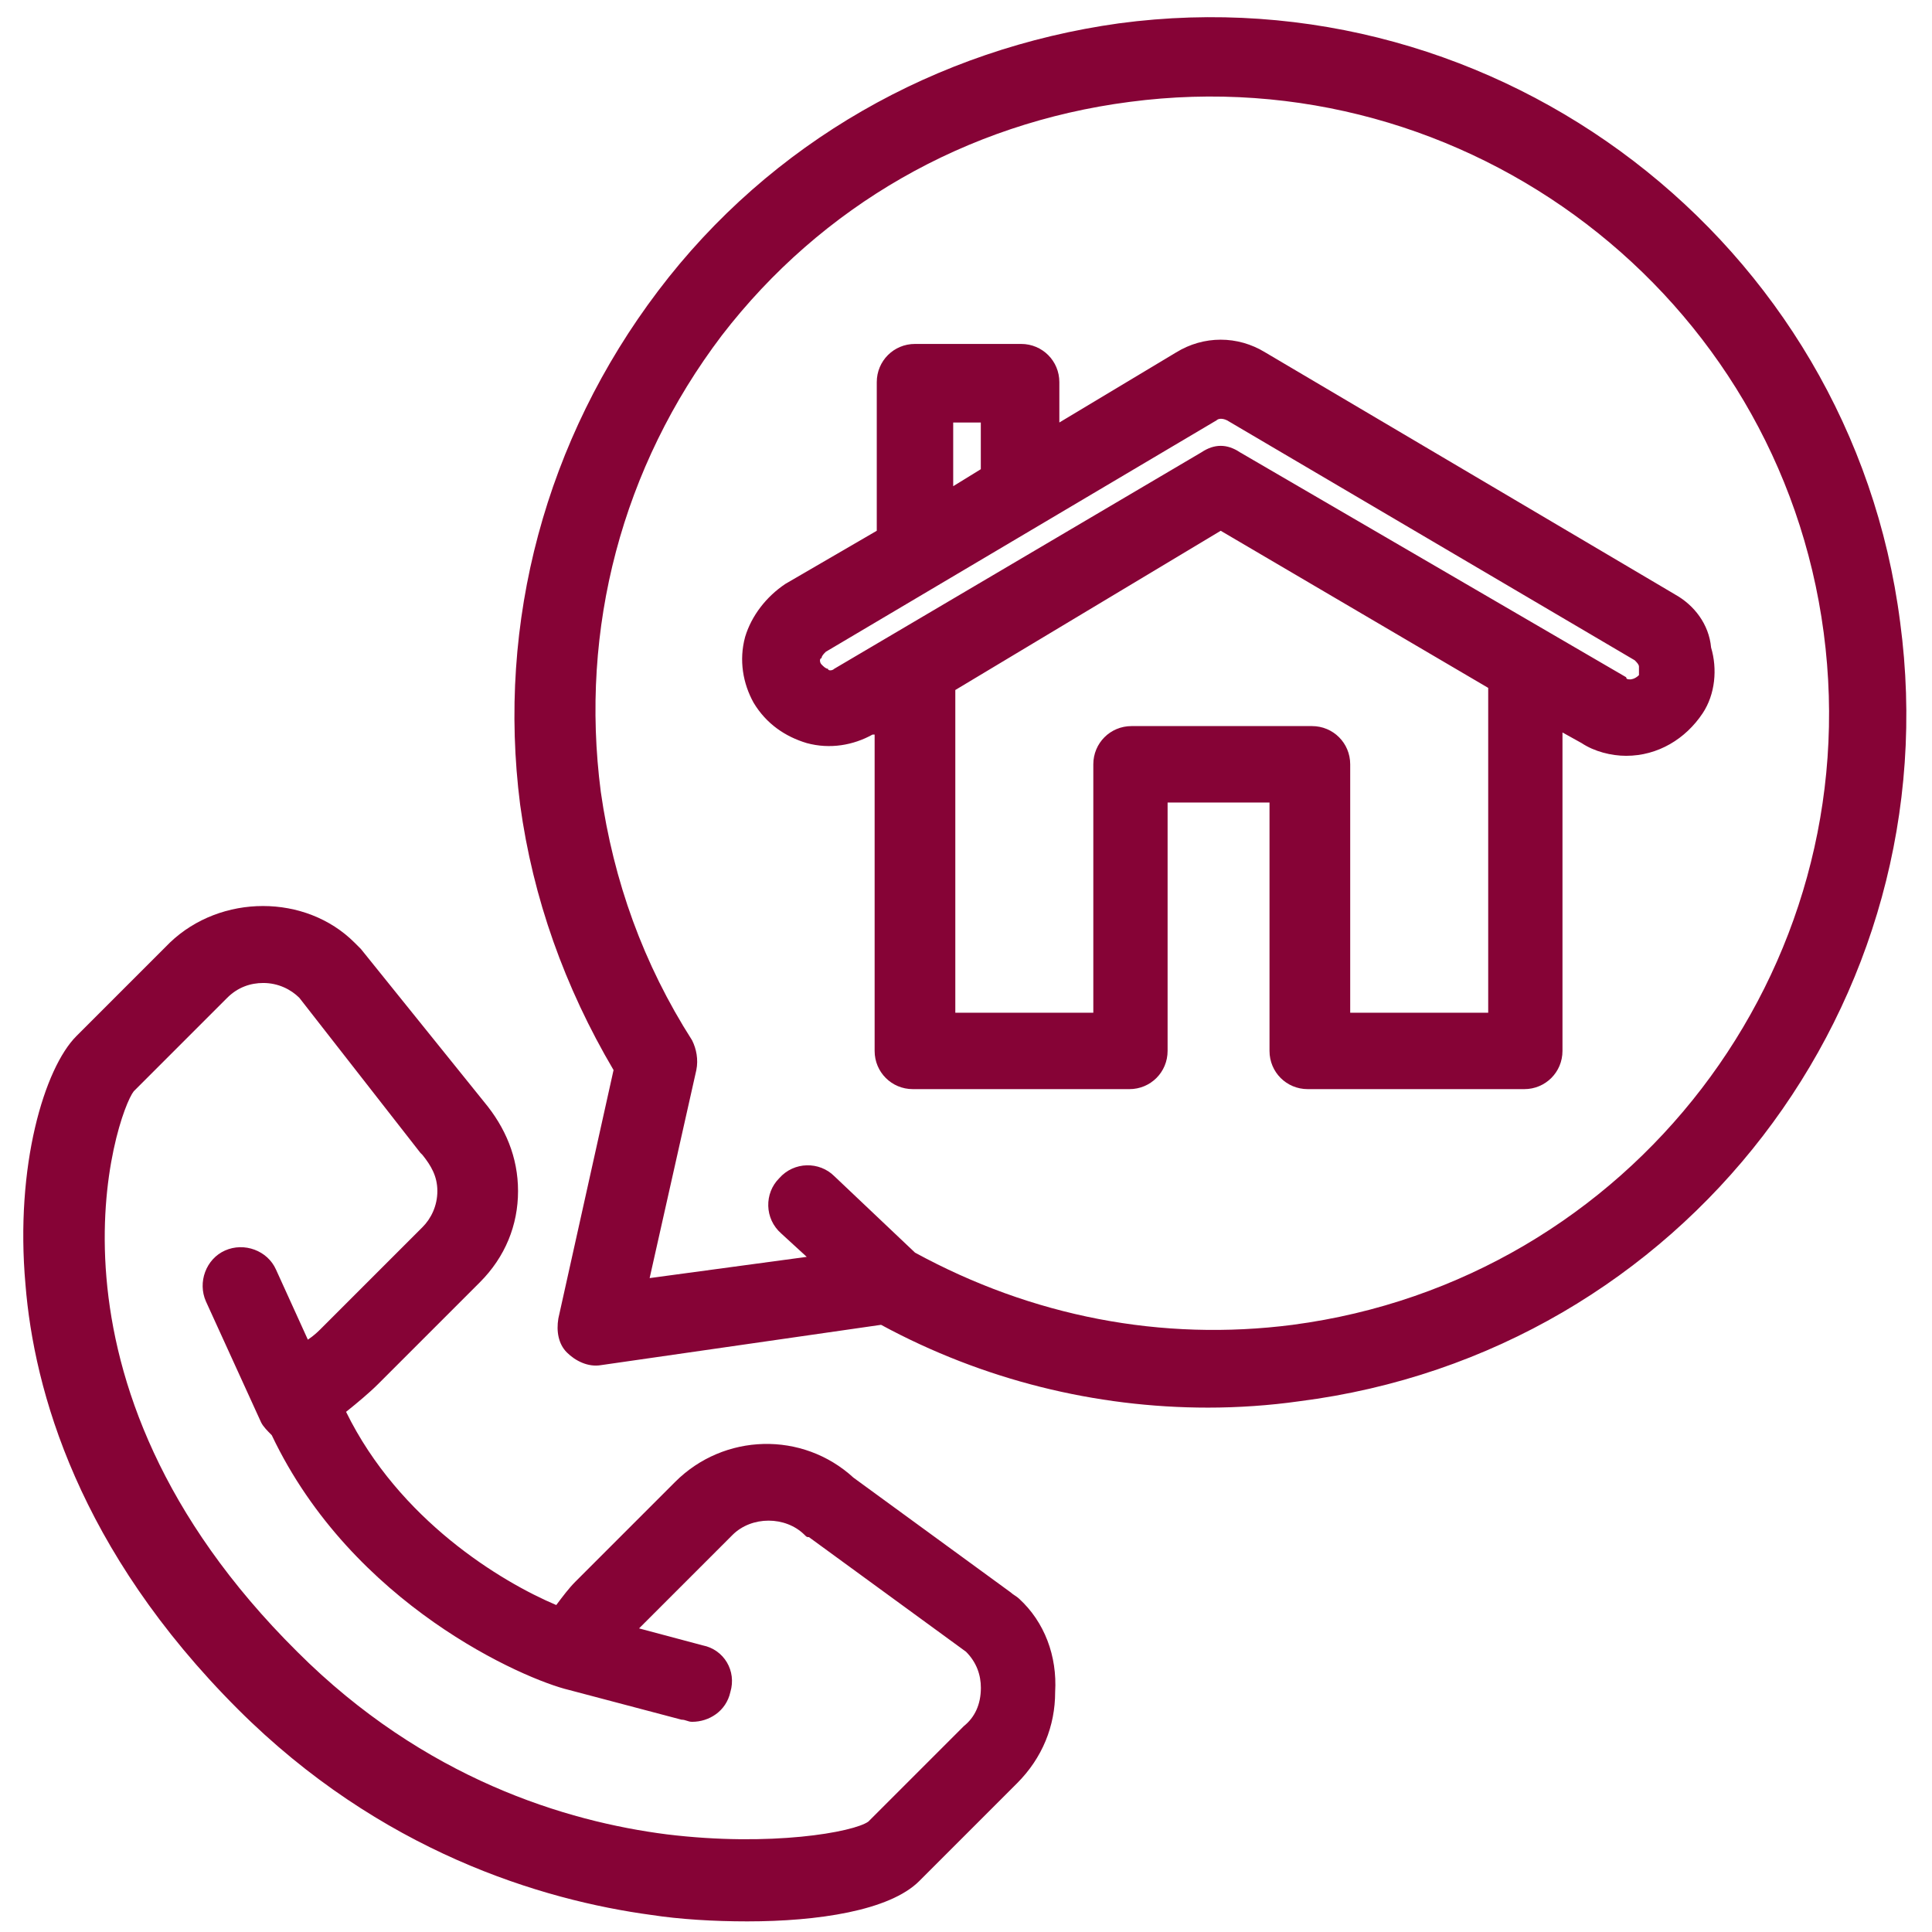
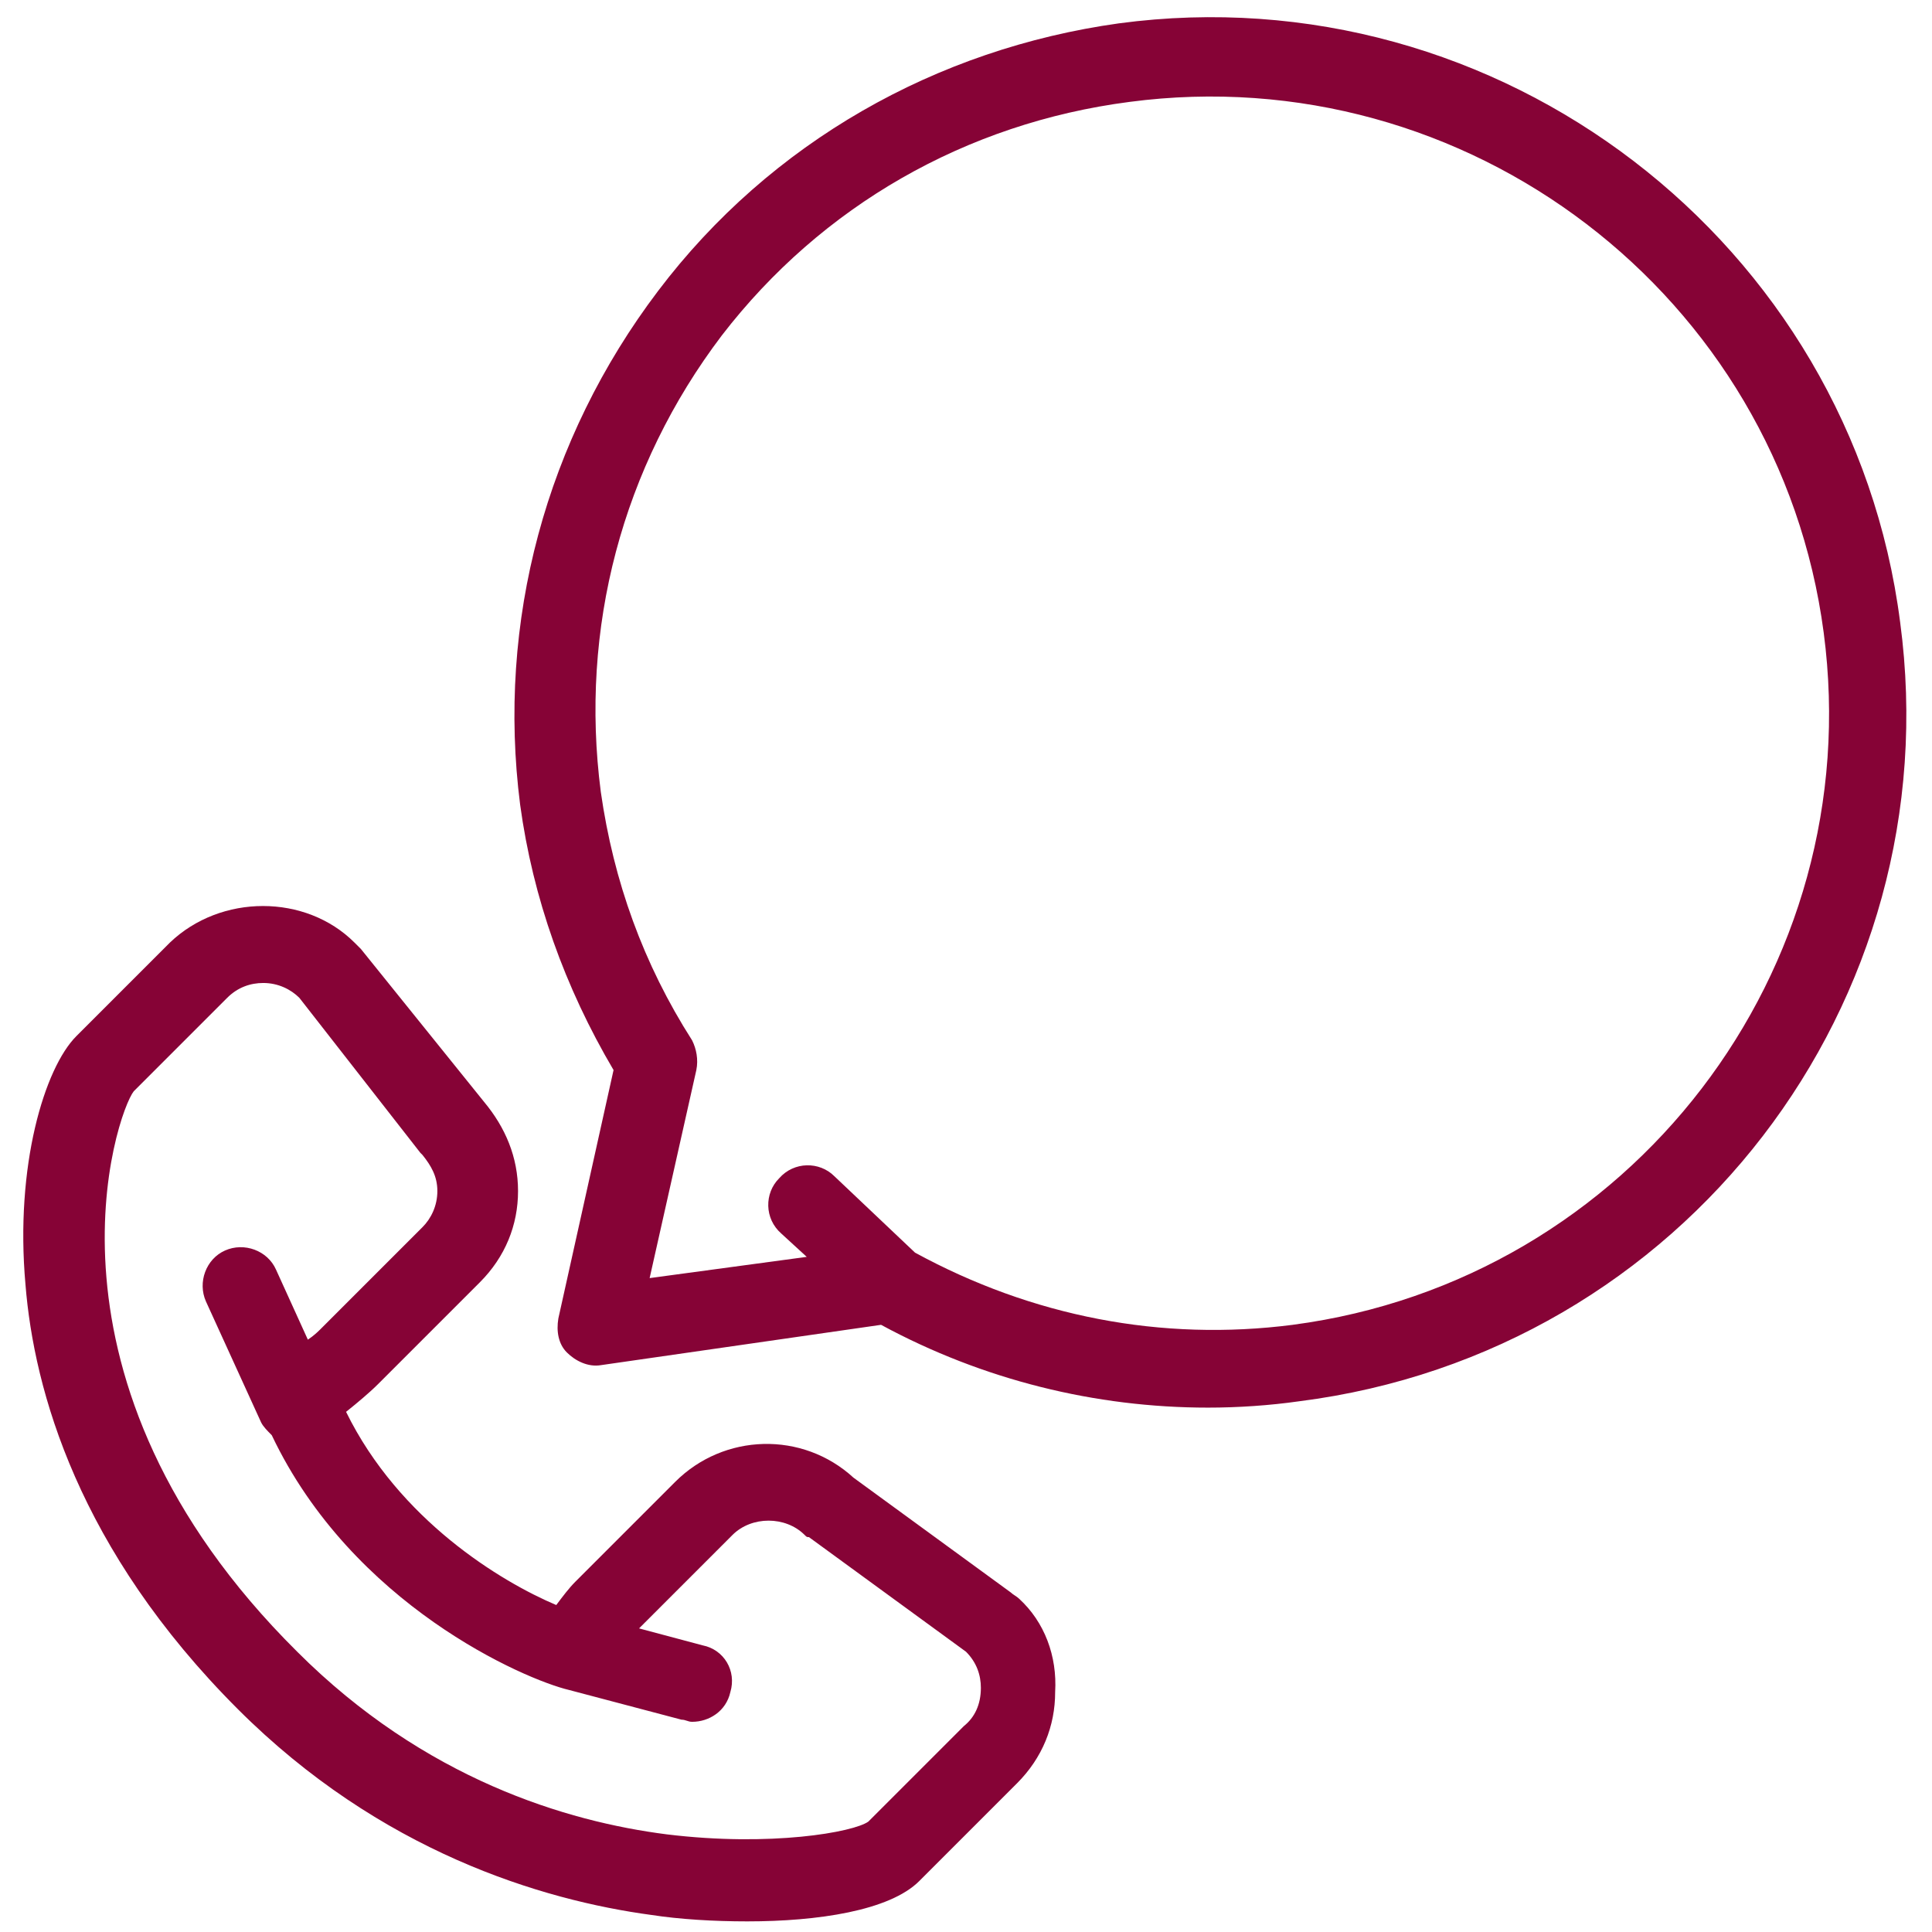
<svg xmlns="http://www.w3.org/2000/svg" width="1200pt" height="1200pt" version="1.1" viewBox="0 0 1200 1200">
  <g fill="#860336">
-     <path d="m1040.4 369.23-254.51-150.33c-17.145-10.551-38.242-10.551-55.383 0l-72.527 43.516v-25.055c0-13.188-10.551-23.734-23.734-23.734h-65.934c-13.188 0-23.734 10.551-23.734 23.734v92.309l-56.711 32.965c-11.867 7.91-21.098 19.781-25.055 32.969-3.957 14.504-1.32 29.012 5.273 40.879 7.91 13.188 19.781 21.098 32.969 25.055 14.504 3.957 29.012 1.32 40.879-5.273h1.32v196.48c0 13.188 10.551 23.734 23.734 23.734h134.5c13.188 0 23.734-10.551 23.734-23.734l0.004-154.29h63.297v154.29c0 13.188 10.551 23.734 23.734 23.734h134.5c13.188 0 23.734-10.551 23.734-23.734v-197.8l11.867 6.594c7.91 5.273 18.461 7.91 27.691 7.91 19.781 0 36.922-10.551 47.473-26.375 7.91-11.867 9.23-27.691 5.273-40.879-1.309-14.504-10.539-26.371-22.406-32.965zm-448.35-106.81h17.145v29.012l-17.145 10.551zm332.3 366.59h-85.715v-154.29c0-13.188-10.551-23.734-23.734-23.734h-112.09c-13.188 0-23.734 10.551-23.734 23.734v154.29h-85.715v-200.44l164.84-98.898 166.15 97.582zm93.629-209.67c-2.641 2.637-5.277 2.637-5.277 2.637-1.32 0-2.637 0-2.637-1.32l-240-139.78c-3.957-2.637-7.91-3.957-11.867-3.957-3.957 0-7.91 1.32-11.867 3.957l-228.13 134.5c-1.32 1.32-3.957 1.32-3.957 0-1.32 0-2.637-1.32-3.957-2.637-1.32-1.32-1.32-3.957 0-3.957 0-1.32 1.32-2.637 2.637-3.957l242.64-143.73c1.32-1.32 3.957-1.32 6.594 0l253.19 149.01c1.32 1.32 2.637 2.637 2.637 3.957 0.004 1.316 0.004 2.637 0.004 5.273z" />
    <path d="m632.97 992.97c-1.32-1.32-3.957-2.637-5.273-3.957l-97.582-71.207c-31.648-29.012-80.441-27.691-110.77 2.637l-61.977 61.977c-3.957 3.957-7.91 9.23-11.867 14.504-34.285-14.504-97.582-52.746-130.55-120 6.594-5.273 14.504-11.867 19.781-17.145l63.297-63.297c15.824-15.824 23.734-35.605 23.734-56.703s-7.91-39.559-21.098-55.383l-76.488-94.945c-1.32-1.32-2.637-2.637-3.957-3.957-30.328-30.328-83.078-30.328-114.73 0l-58.023 58.023c-19.781 19.781-38.242 80.441-31.648 154.29 5.273 65.934 32.969 164.84 131.87 263.73 88.352 88.352 188.57 118.68 257.14 127.91 17.145 2.637 38.242 3.957 59.34 3.957 43.516 0 88.352-6.594 106.81-25.055l60.66-60.66c15.824-15.824 23.734-35.605 23.734-56.703 1.324-22.414-6.586-43.512-22.41-58.016zm-34.289 79.121-59.34 59.34c-9.23 6.594-60.66 15.824-125.27 7.91-61.977-7.91-150.33-34.285-229.45-113.41-170.11-168.79-112.09-334.95-101.54-348.13l58.023-58.023c6.594-6.594 14.504-9.23 22.418-9.23 9.23 0 17.145 3.957 22.418 9.23l75.164 96.266 1.32 1.32c5.273 6.594 9.23 13.188 9.23 22.418s-3.957 17.145-9.23 22.418l-63.297 63.297c-1.32 1.32-3.957 3.957-7.91 6.594l-19.785-43.52c-5.273-11.867-19.781-17.145-31.648-11.867-11.867 5.273-17.145 19.781-11.867 31.648l34.285 75.164c1.32 2.637 3.957 5.273 6.594 7.91 50.109 105.5 156.92 151.65 184.62 158.24l69.891 18.461c2.637 0 3.957 1.32 6.594 1.32 10.551 0 21.098-6.594 23.734-18.461 3.957-13.188-3.957-26.375-17.145-29.012l-39.559-10.551 58.023-58.023c11.867-11.867 32.969-11.867 44.836 0 1.32 1.32 1.32 1.32 2.637 1.32l97.582 71.207c6.594 6.594 9.23 14.504 9.23 22.418-0.004 10.555-3.961 18.465-10.555 23.742z" />
    <path d="m1180.2 386.38c-30.328-236.05-249.23-403.52-485.27-371.87-113.41 15.824-216.27 73.848-286.15 166.16-69.891 92.309-100.22 205.71-85.715 319.12 7.91 58.023 27.691 113.41 58.023 164.84l-34.285 154.29c-1.32 7.91 0 15.824 5.273 21.098 5.273 5.273 13.188 9.23 21.098 7.91l174.07-25.055c63.297 34.285 133.19 51.43 203.08 51.43 18.461 0 38.242-1.32 56.703-3.957 238.68-30.328 404.83-247.91 373.18-483.95zm-377.14 436.48c-81.758 10.551-162.2-5.273-234.73-44.832l-50.109-47.473c-9.23-9.23-25.055-9.23-34.285 1.32-9.23 9.23-9.23 25.055 1.32 34.285l15.824 14.504-97.582 13.188 29.012-129.23c1.32-6.594 0-13.188-2.637-18.461-30.328-47.473-48.793-98.902-56.703-154.29-13.188-101.54 13.188-201.76 75.164-283.52 61.977-80.441 151.65-131.87 253.19-145.05 209.67-27.691 403.52 120 431.21 329.67 27.691 209.66-120 402.19-329.67 429.88z" />
  </g>
</svg>